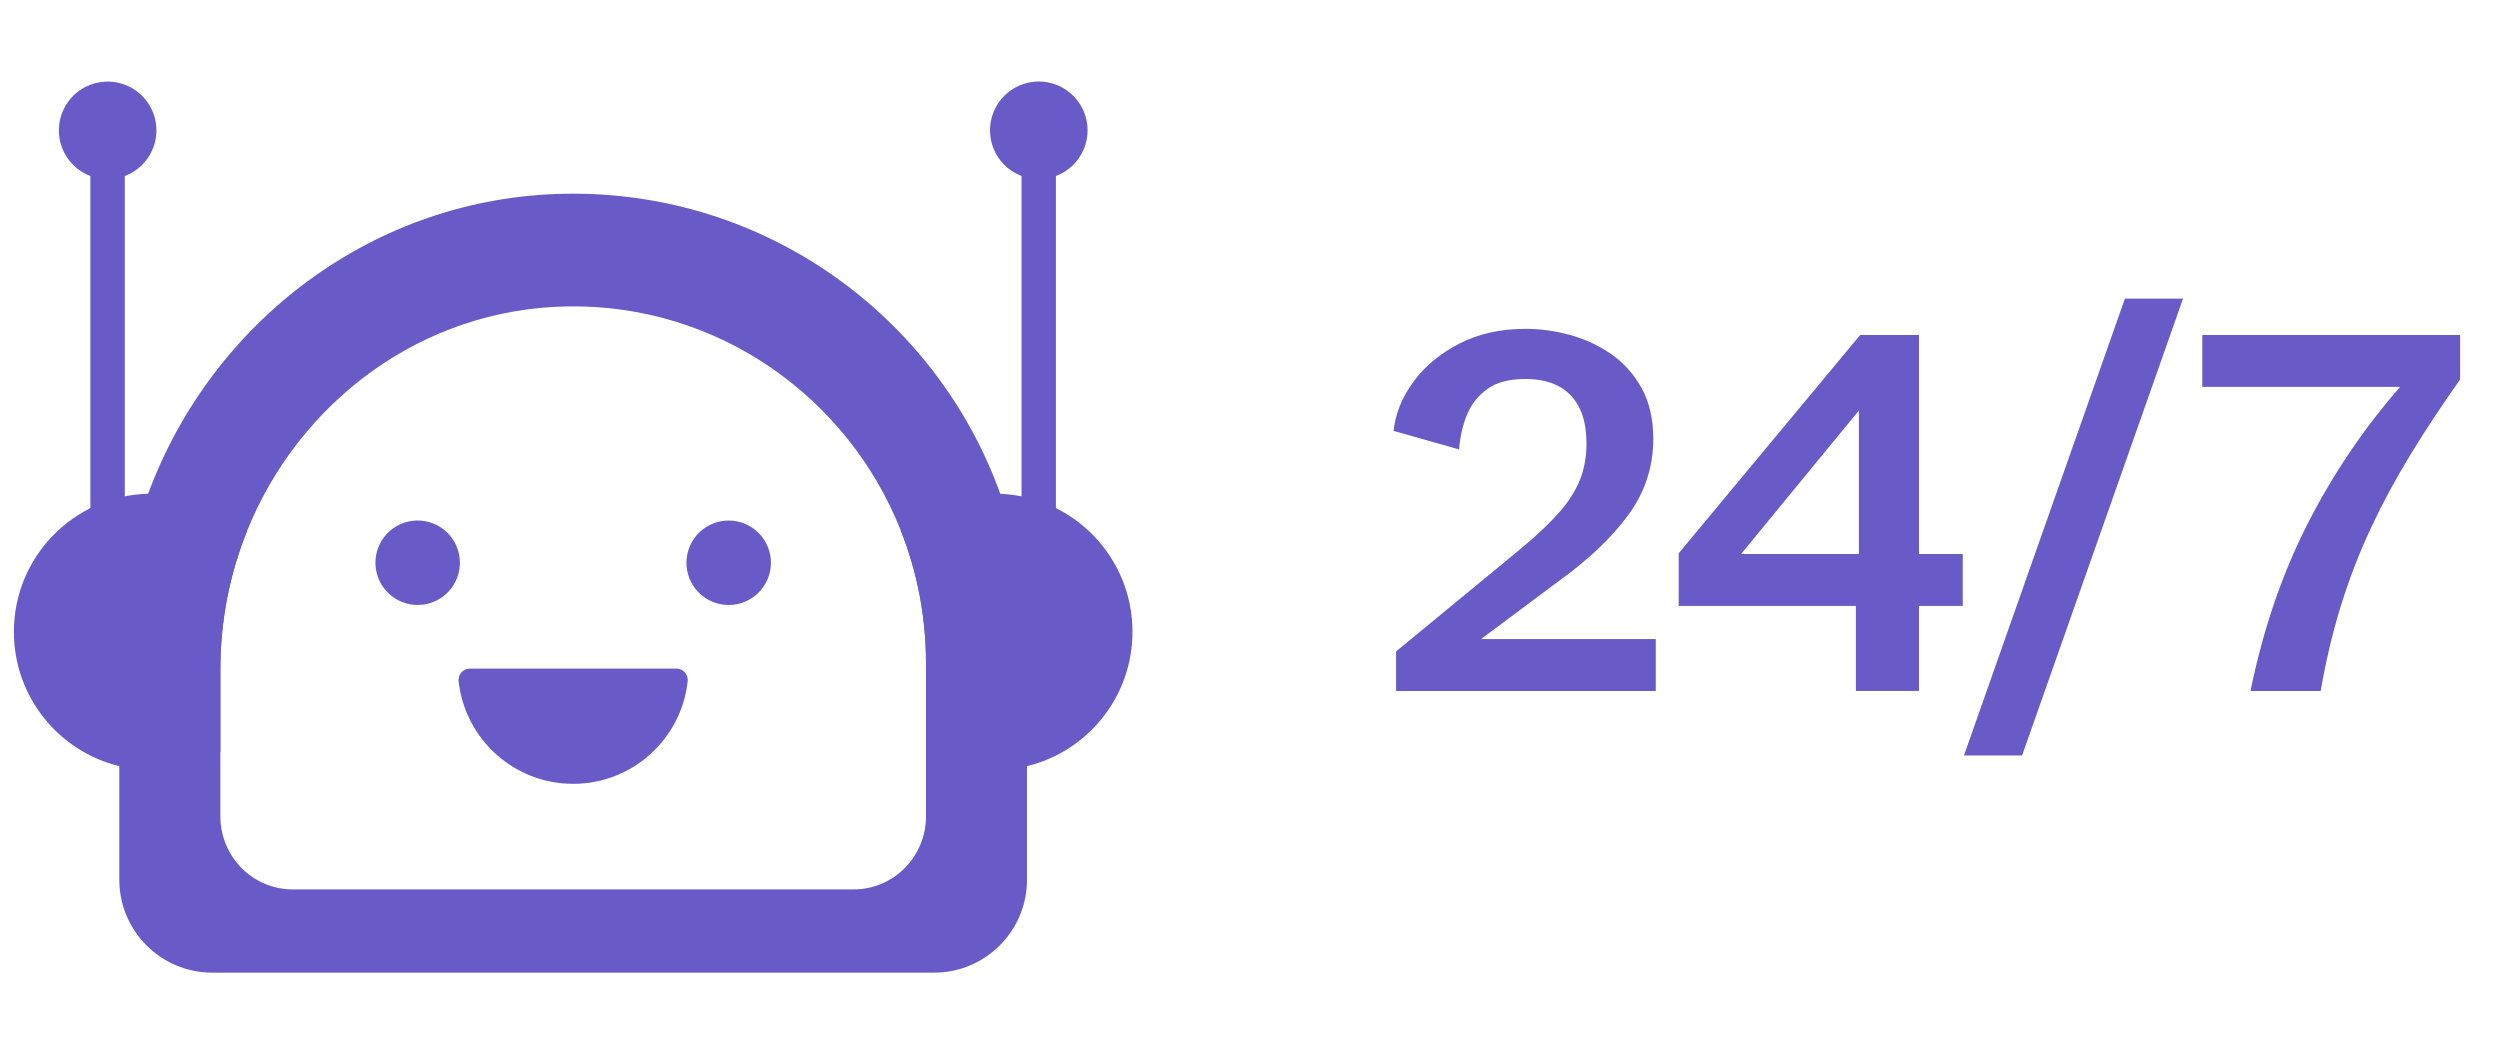
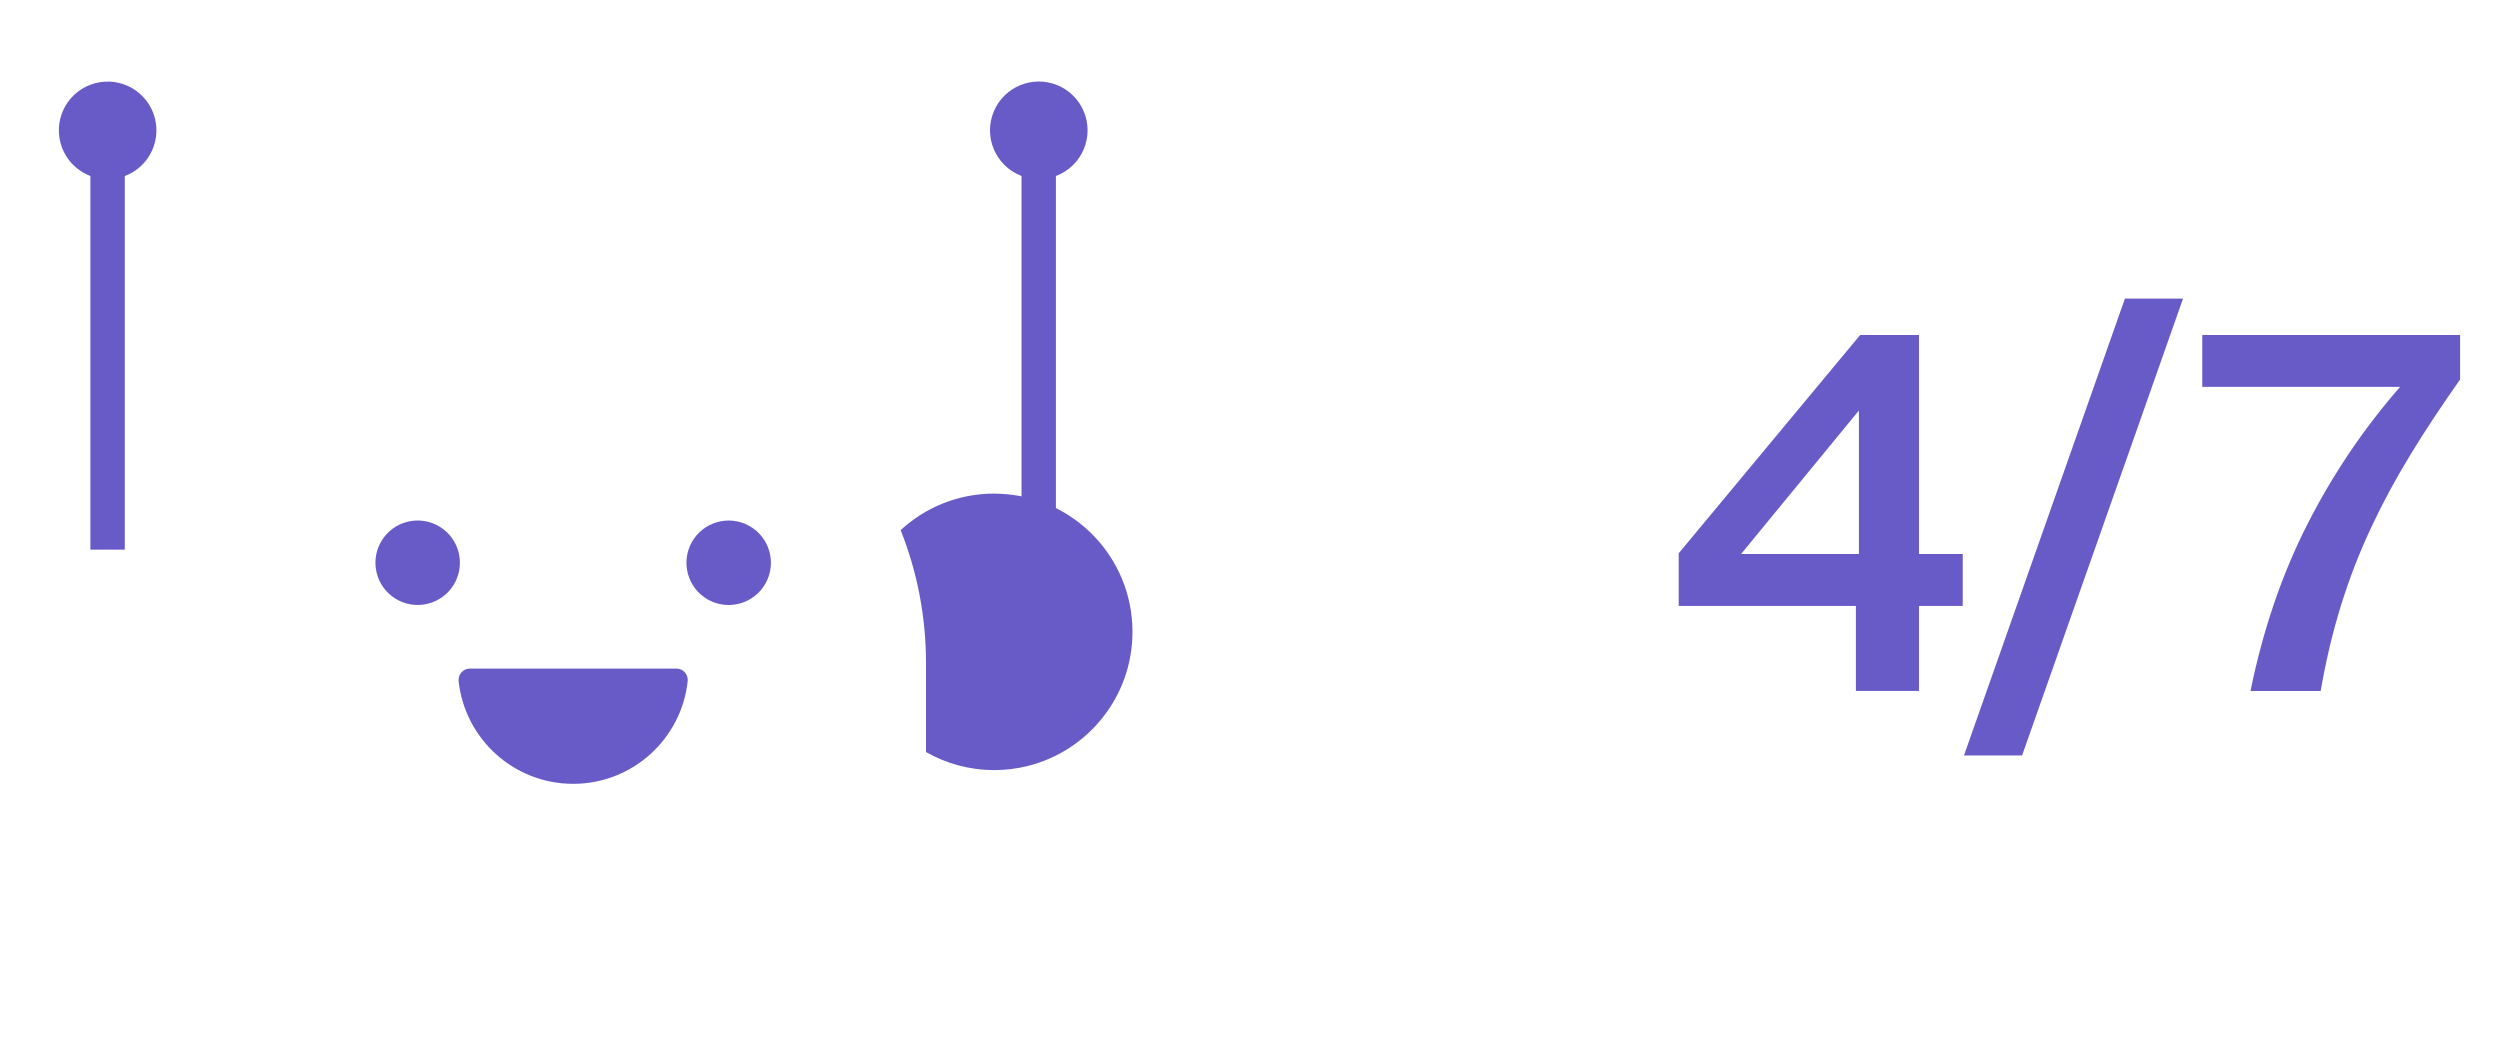
<svg xmlns="http://www.w3.org/2000/svg" id="Camada_1" data-name="Camada 1" viewBox="0 0 351 148">
  <defs>
    <style>      .cls-1 {        fill: #685bc7;        stroke-width: 0px;      }    </style>
  </defs>
  <g>
    <rect class="cls-1" x="12.69" y="21.64" width="4.83" height="55.53" />
    <rect class="cls-1" x="143.42" y="21.64" width="4.83" height="55.53" />
-     <path class="cls-1" d="m34.67,74.59c-2.41,5.99-3.73,12.53-3.73,19.35v11.65c-2.82,1.61-6.09,2.53-9.58,2.53-1.59,0-3.13-.19-4.61-.55-8.5-2.07-14.8-9.73-14.8-18.86,0-10.53,8.39-19.11,18.85-19.39.19-.02.37-.02.56-.02,5.16,0,9.84,2.01,13.31,5.29Z" />
    <path class="cls-1" d="m159,88.71c0,9.13-6.31,16.79-14.81,18.86-1.47.36-3.01.55-4.6.55-3.48,0-6.75-.92-9.58-2.53v-12.48c0-6.6-1.26-12.91-3.56-18.68,3.46-3.19,8.07-5.13,13.14-5.13.28,0,.57.01.85.03,10.33.43,18.56,8.94,18.56,19.38Z" />
-     <path class="cls-1" d="m140.44,69.33c-8.96-24.89-32.97-42.59-61.06-42.13-27,.46-49.68,18.03-58.58,42.12-2.62,7.07-4.05,14.71-4.05,22.64v31.55c0,7.2,5.84,13.05,13.05,13.05h101.35c7.2,0,13.04-5.85,13.04-13.05v-32.6c0-7.57-1.32-14.84-3.75-21.58Zm-10.43,45.28c0,5.66-4.54,10.26-10.14,10.26H41.08c-5.6,0-10.14-4.6-10.14-10.26v-20.67c0-6.82,1.32-13.36,3.73-19.35,7.3-18.15,24.54-31.22,44.96-31.57,21.19-.36,39.4,12.75,46.82,31.41,2.3,5.77,3.56,12.08,3.56,18.68v21.5Z" />
    <circle class="cls-1" cx="58.64" cy="79.01" r="5.93" transform="translate(-16.47 15.45) rotate(-13.18)" />
    <circle class="cls-1" cx="102.3" cy="79.01" r="5.93" transform="translate(-16.65 129.58) rotate(-60.71)" />
    <path class="cls-1" d="m94.97,93.87h-29c-.95,0-1.69.83-1.58,1.78.89,8.1,7.75,14.4,16.08,14.4s15.2-6.3,16.08-14.4c.1-.95-.63-1.78-1.58-1.78Z" />
    <circle class="cls-1" cx="15.11" cy="18.3" r="6.85" transform="translate(-2.75 2.68) rotate(-9.28)" />
    <circle class="cls-1" cx="145.84" cy="18.3" r="6.85" transform="translate(72.55 145.7) rotate(-67.24)" />
  </g>
  <g>
-     <path class="cls-1" d="m196.01,97.01v-5.55l17.7-14.58c2.13-1.78,3.86-3.42,5.19-4.93,1.33-1.5,2.3-3.03,2.92-4.56.61-1.54.92-3.23.92-5.09,0-2.11-.35-3.83-1.06-5.17-.71-1.34-1.7-2.33-2.97-2.97-1.27-.64-2.79-.95-4.55-.95-2.27,0-4.06.47-5.36,1.42-1.31.95-2.26,2.17-2.86,3.66-.6,1.49-.96,3.1-1.08,4.81l-9.2-2.6c.25-2.41,1.18-4.7,2.78-6.89,1.6-2.19,3.74-3.97,6.44-5.36,2.7-1.39,5.79-2.08,9.29-2.08,2.06,0,4.14.28,6.23.85,2.09.57,4.03,1.46,5.8,2.69,1.77,1.23,3.2,2.82,4.29,4.79,1.09,1.97,1.63,4.34,1.63,7.12,0,3.93-1.17,7.5-3.51,10.69-2.34,3.19-5.64,6.32-9.89,9.37l-12.84,9.58-3.12-1.53h29.71v7.29h-36.45Z" />
    <path class="cls-1" d="m260.57,97.01v-15.86l.42-.66v-27.67l2.19,2.15-21.04,25.62-1.84-2.81h35.27v7.29h-39.88v-7.39l25.48-30.65h8.26v49.98h-8.85Z" />
    <path class="cls-1" d="m275.74,106.07l22.6-64.15h8.16l-22.6,64.15h-8.16Z" />
    <path class="cls-1" d="m315.97,97.01c1.76-8.61,4.43-16.42,8-23.43s7.91-13.43,13-19.26h-27.77v-7.29h36.2v6.25c-2.52,3.56-4.83,7.05-6.91,10.45s-3.94,6.84-5.57,10.31-3.04,7.1-4.22,10.88c-1.18,3.78-2.14,7.82-2.88,12.1h-9.86Z" />
  </g>
</svg>